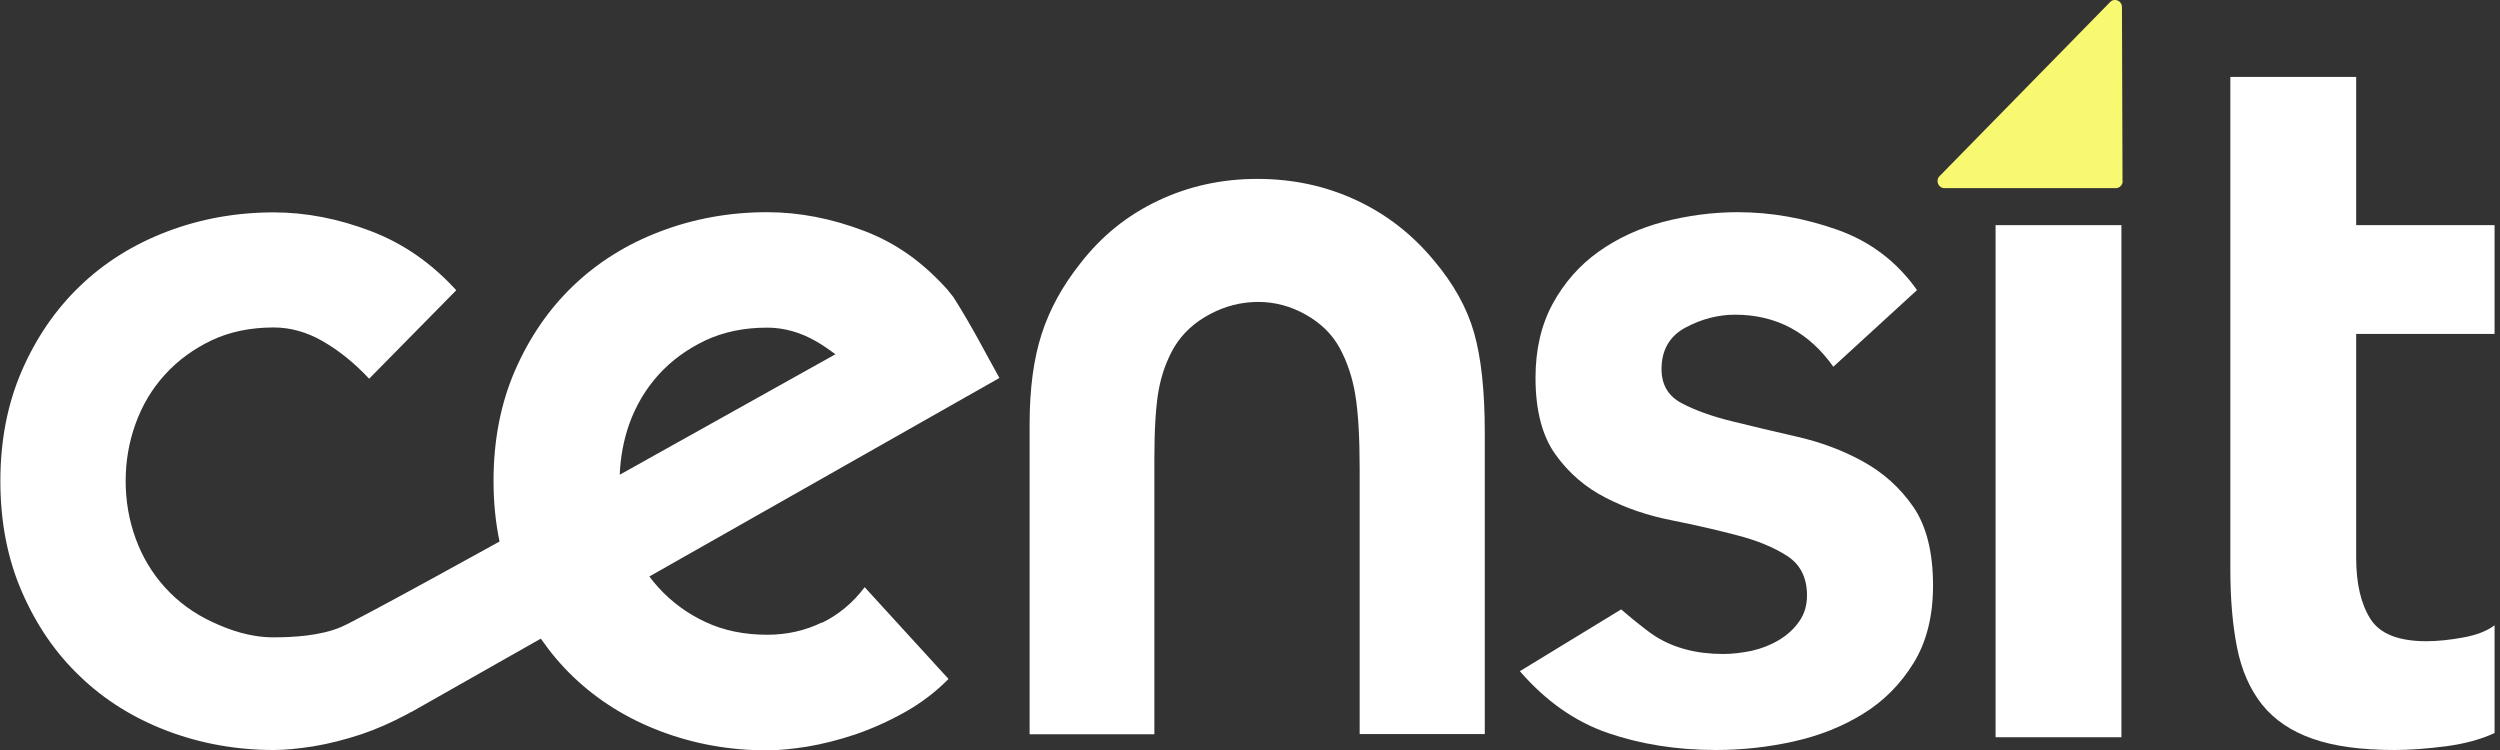
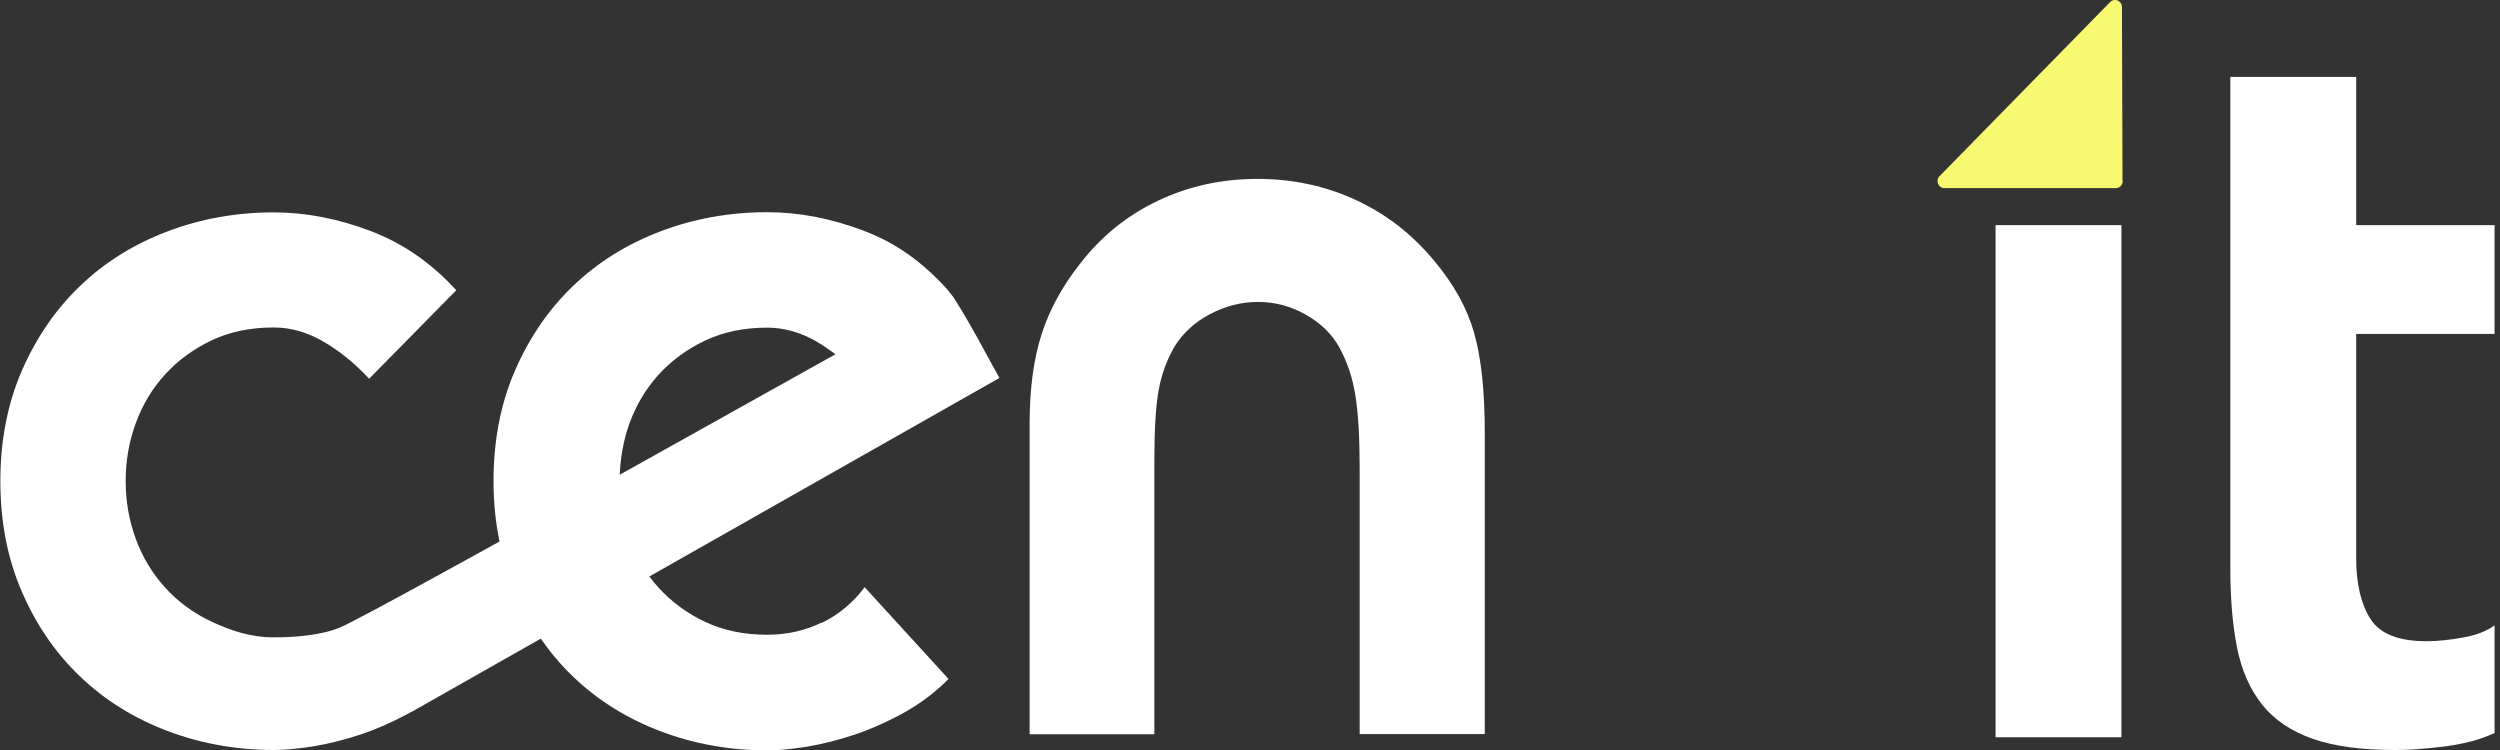
<svg xmlns="http://www.w3.org/2000/svg" width="170" height="51" viewBox="0 0 170 51" fill="none">
  <rect x="0" y="0" width="170" height="51" fill="#333333" stroke="none" />
  <g clip-path="url(#clip0_282_93)">
-     <path d="M124.682 24.959C123.012 22.594 120.786 21.399 117.98 21.399C116.842 21.399 115.717 21.688 114.628 22.267C113.54 22.846 112.984 23.789 112.984 25.097C112.984 26.167 113.441 26.934 114.344 27.412C115.247 27.89 116.384 28.305 117.769 28.645C119.142 28.985 120.626 29.337 122.221 29.702C123.816 30.067 125.3 30.62 126.672 31.375C128.045 32.13 129.195 33.149 130.098 34.457C131 35.765 131.446 37.552 131.446 39.829C131.446 41.904 131 43.666 130.122 45.087C129.245 46.509 128.107 47.666 126.697 48.534C125.3 49.402 123.717 50.031 121.961 50.421C120.205 50.811 118.449 51 116.681 51C114.023 51 111.574 50.61 109.336 49.843C107.098 49.075 105.107 47.666 103.351 45.641L110.239 41.439C110.239 41.439 111.76 42.76 112.576 43.276C113.837 44.068 115.37 44.471 117.176 44.471C117.794 44.471 118.437 44.395 119.105 44.257C119.773 44.106 120.391 43.867 120.96 43.527C121.528 43.188 121.998 42.76 122.345 42.257C122.703 41.754 122.876 41.162 122.876 40.483C122.876 39.275 122.419 38.382 121.528 37.803C120.626 37.225 119.488 36.747 118.103 36.394C116.718 36.03 115.234 35.69 113.652 35.375C112.056 35.061 110.573 34.558 109.2 33.853C107.815 33.149 106.677 32.167 105.775 30.91C104.872 29.651 104.415 27.915 104.415 25.689C104.415 23.751 104.81 22.078 105.589 20.644C106.368 19.223 107.407 18.04 108.693 17.122C109.979 16.203 111.451 15.524 113.107 15.084C114.777 14.656 116.459 14.429 118.165 14.429C120.44 14.429 122.703 14.832 124.941 15.625C127.179 16.417 128.985 17.788 130.357 19.726L124.657 24.947L124.682 24.959Z" fill="white" />
    <path d="M144.256 15.31H135.699V50.132H144.256V15.31Z" fill="white" />
    <path d="M151.663 5.233H160.22V15.31H169.63V22.707H160.22V37.942C160.22 39.678 160.542 41.062 161.185 42.081C161.828 43.1 163.101 43.603 164.993 43.603C165.748 43.603 166.589 43.515 167.491 43.351C168.394 43.188 169.111 42.911 169.63 42.521V49.843C168.728 50.27 167.627 50.572 166.316 50.748C165.006 50.912 163.856 51 162.854 51C160.567 51 158.712 50.748 157.253 50.233C155.806 49.73 154.656 48.95 153.827 47.918C152.999 46.874 152.43 45.591 152.121 44.043C151.812 42.496 151.663 40.709 151.663 38.672V5.233Z" fill="white" />
    <path d="M92.457 49.918V31.866C92.457 29.714 92.358 28.041 92.16 26.846C91.963 25.651 91.604 24.594 91.097 23.663C90.59 22.732 89.823 21.978 88.797 21.399C87.771 20.82 86.695 20.531 85.557 20.531C84.419 20.531 83.319 20.808 82.28 21.361C81.229 21.915 80.425 22.657 79.857 23.588C79.35 24.456 78.991 25.437 78.793 26.506C78.595 27.588 78.496 29.173 78.496 31.262V49.931H70.014V28.821C70.014 26.444 70.286 24.405 70.83 22.72C71.374 21.034 72.252 19.436 73.451 17.927C74.886 16.065 76.642 14.643 78.744 13.649C80.834 12.656 83.084 12.165 85.495 12.165C87.907 12.165 90.132 12.643 92.197 13.599C94.263 14.555 96.043 15.939 97.527 17.738C98.85 19.311 99.753 20.933 100.235 22.619C100.717 24.305 100.965 26.569 100.965 29.425V49.918H92.482H92.457Z" fill="white" />
    <path d="M55.88 42.332C54.742 42.886 53.506 43.163 52.17 43.163C50.6 43.163 49.202 42.873 47.966 42.294C46.729 41.716 45.678 40.936 44.788 39.967C44.565 39.728 44.355 39.464 44.157 39.2L67.961 25.701C66.947 23.89 66.168 22.317 64.832 20.204L64.387 19.65C62.718 17.814 60.962 16.543 58.761 15.7C56.547 14.857 54.346 14.429 52.17 14.429C49.61 14.429 47.174 14.87 44.899 15.738C42.612 16.606 40.645 17.839 38.976 19.436C37.307 21.034 35.996 22.959 35.019 25.198C34.042 27.45 33.56 29.953 33.56 32.708C33.56 34.155 33.696 35.526 33.968 36.822C33.968 36.822 24.41 42.118 23.173 42.647C21.763 43.238 19.933 43.339 18.598 43.339C17.027 43.339 15.642 42.861 14.406 42.282C13.169 41.703 12.106 40.923 11.228 39.955C10.35 38.986 9.682 37.879 9.225 36.621C8.767 35.363 8.545 34.054 8.545 32.708C8.545 31.362 8.767 30.054 9.225 28.796C9.682 27.538 10.338 26.431 11.228 25.462C12.106 24.494 13.169 23.726 14.406 23.135C15.642 22.556 17.04 22.267 18.61 22.267C19.748 22.267 20.873 22.581 21.961 23.21C23.049 23.839 24.1 24.682 25.102 25.752L31.025 19.738C29.356 17.902 27.427 16.555 25.213 15.713C23 14.87 20.799 14.442 18.622 14.442C16.05 14.442 13.627 14.882 11.351 15.75C9.076 16.618 7.098 17.851 5.441 19.449C3.771 21.047 2.461 22.971 1.484 25.211C0.507 27.462 0.025 29.966 0.025 32.721C0.025 35.476 0.507 37.98 1.484 40.231C2.461 42.483 3.771 44.408 5.441 45.993C7.098 47.591 9.076 48.824 11.351 49.692C13.639 50.56 16.063 51 18.622 51C19.377 51 20.279 50.912 21.331 50.748C22.381 50.572 23.47 50.295 24.607 49.918C25.609 49.578 26.598 49.138 27.575 48.622L27.946 48.421C27.946 48.421 27.971 48.421 27.983 48.408C27.983 48.408 27.995 48.408 28.008 48.396L36.775 43.427C37.43 44.37 38.16 45.238 38.976 46.018C40.645 47.616 42.612 48.849 44.899 49.717C47.174 50.585 49.61 51.025 52.17 51.025C52.924 51.025 53.84 50.937 54.878 50.773C55.929 50.597 57.017 50.321 58.155 49.943C59.293 49.553 60.418 49.05 61.543 48.421C62.656 47.792 63.645 47.037 64.499 46.169L58.798 39.929C57.994 40.999 57.017 41.804 55.88 42.357M42.797 28.809C43.255 27.551 43.91 26.444 44.788 25.475C45.666 24.506 46.729 23.739 47.966 23.148C49.202 22.569 50.6 22.279 52.17 22.279C53.308 22.279 54.433 22.594 55.521 23.223C55.954 23.475 56.374 23.764 56.807 24.091L42.142 32.281C42.191 31.086 42.401 29.928 42.797 28.809Z" fill="white" />
    <path d="M144.331 12.329L144.293 0.478C144.293 0.05 143.786 -0.164 143.49 0.138L131.891 11.976C131.594 12.278 131.804 12.794 132.225 12.794H143.873C144.133 12.794 144.343 12.58 144.343 12.316" fill="#F9F871" />
  </g>
  <defs>
    <clipPath id="clip0_282_93">
      <rect width="169.63" height="51" fill="white" />
    </clipPath>
  </defs>
</svg>